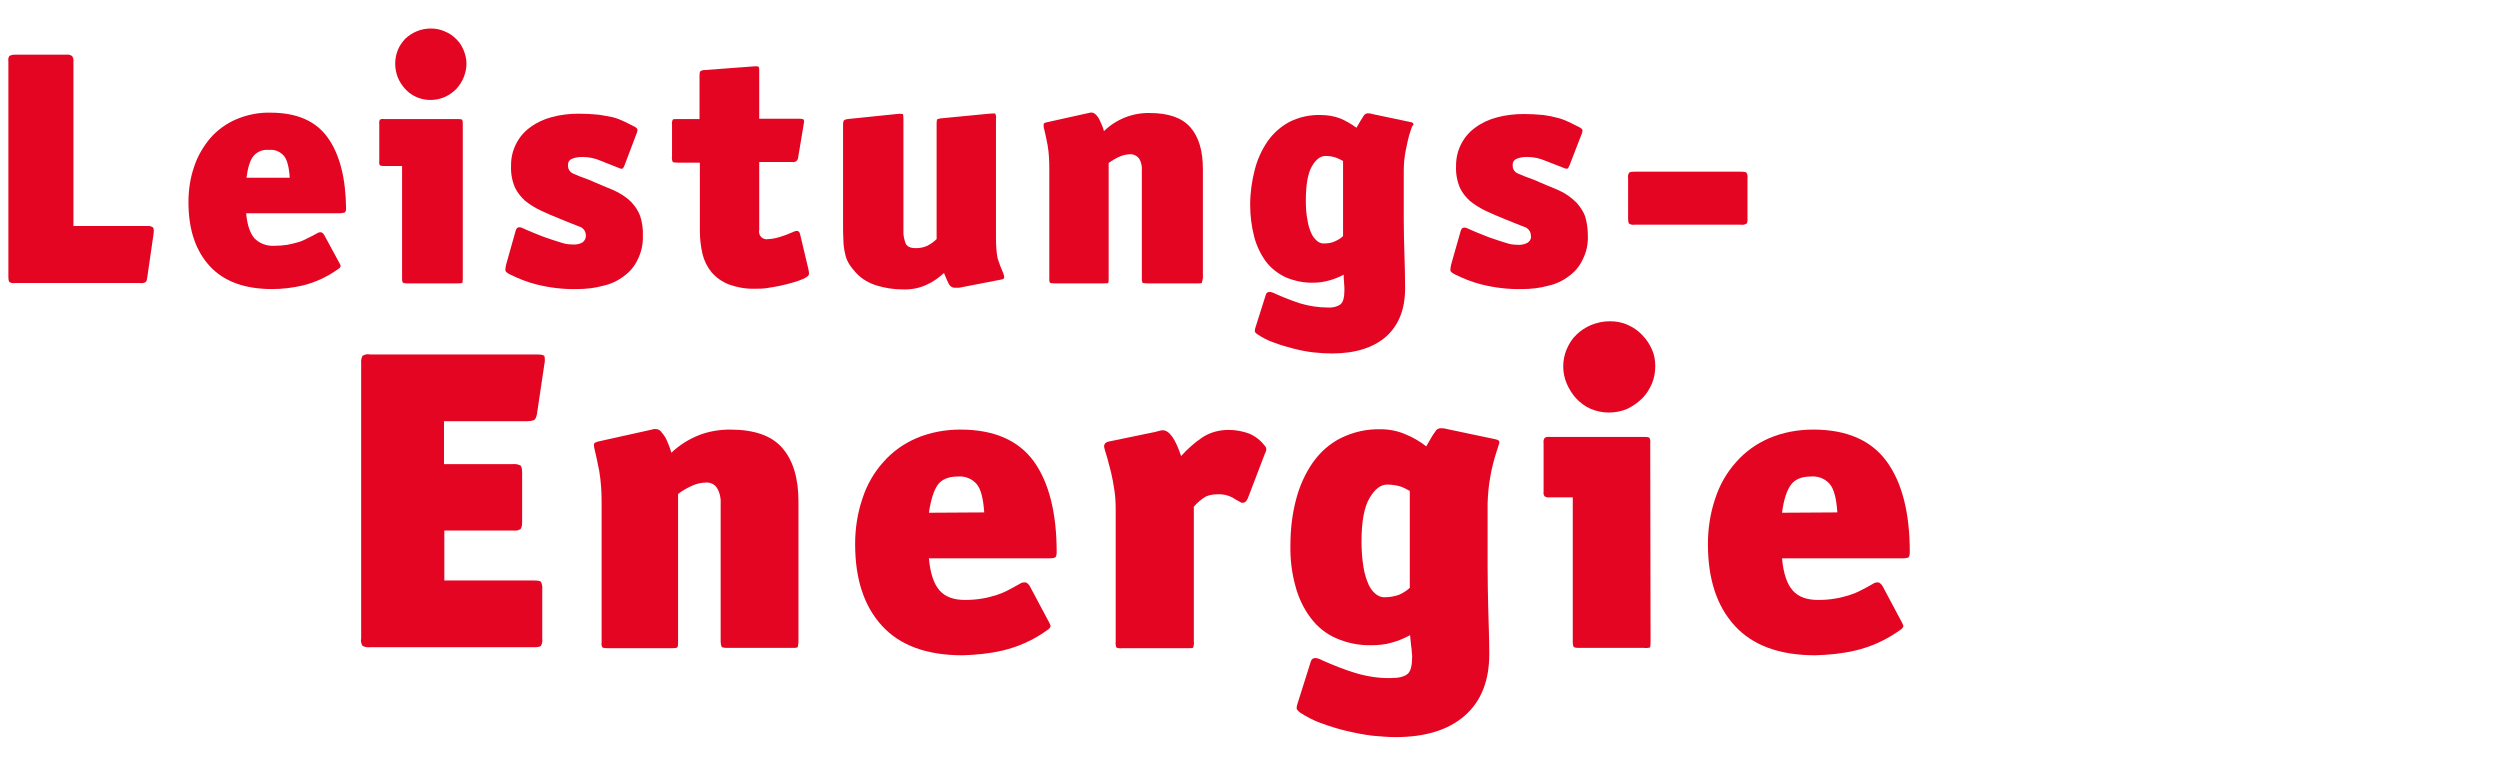
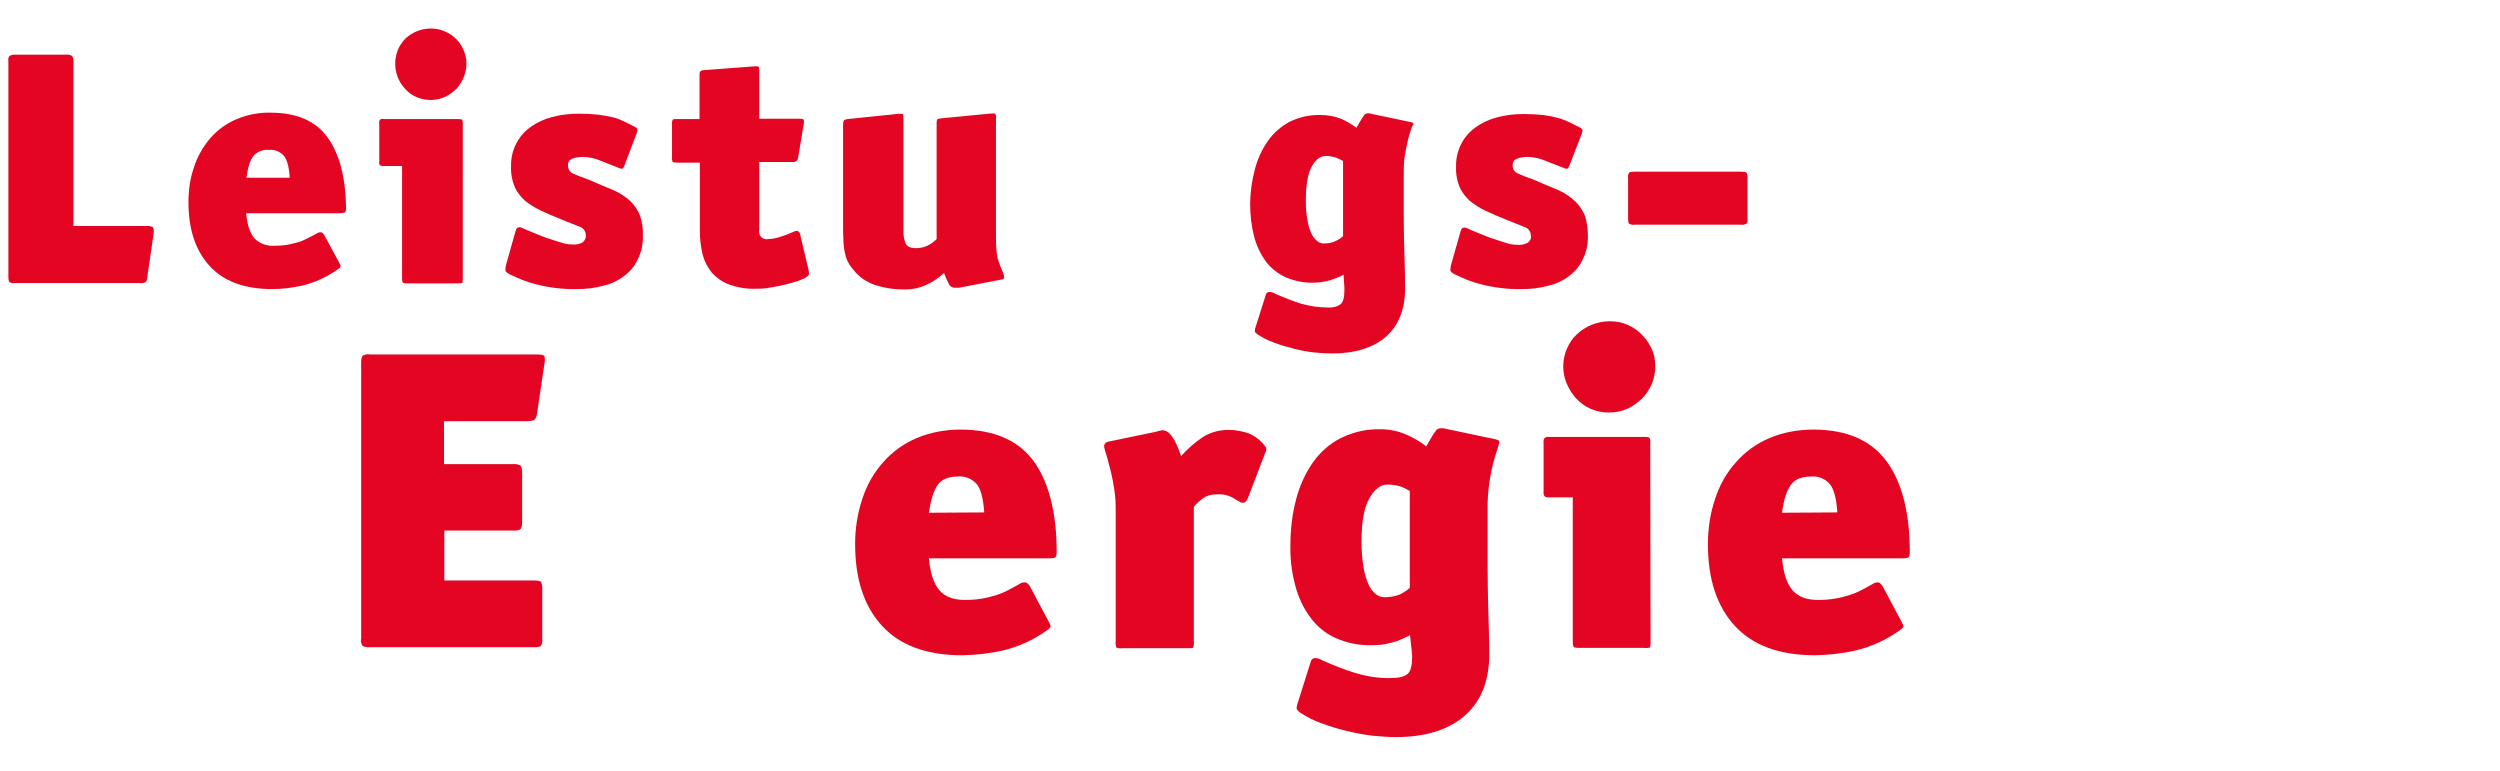
<svg xmlns="http://www.w3.org/2000/svg" version="1.1" id="Black-Leistungs_Kopie" x="0px" y="0px" viewBox="0 0 745.5 230" style="enable-background:new 0 0 745.5 230;" xml:space="preserve">
  <style type="text/css">
	.st0{fill:#E30521;}
</style>
  <path class="st0" d="M43.9,82.8c-0.1,0.8-0.3,1.3-0.6,1.4c-0.5,0.2-1,0.3-1.5,0.2H4.5c-0.6,0.1-1.2,0-1.7-0.3  c-0.2-0.2-0.3-0.8-0.3-1.7V18.3c-0.1-0.6,0-1.2,0.3-1.6c0.5-0.3,1.1-0.4,1.7-0.4h15.3c0.6-0.1,1.2,0.1,1.7,0.4  c0.3,0.5,0.5,1.1,0.4,1.6v49.1h22c0.6-0.1,1.2,0.1,1.7,0.4c0.3,0.3,0.3,0.9,0.2,1.9L43.9,82.8z" />
  <path class="st0" d="M103.2,62.2c0,0.7-0.2,1.1-0.5,1.2c-0.5,0.1-1,0.2-1.5,0.2H73.4c0.3,3.5,1.2,6,2.5,7.5c1.5,1.5,3.6,2.3,5.8,2.2  c1.3,0,2.7-0.1,4-0.3c1.1-0.2,2.2-0.5,3.3-0.8c1-0.3,1.9-0.7,2.8-1.2c0.9-0.4,1.8-0.9,2.7-1.4c0.4-0.3,0.9-0.4,1.4-0.3  c0.4,0.2,0.7,0.6,0.9,1l4.5,8.3c0.3,0.5,0.3,0.8,0.2,1c-0.2,0.4-0.6,0.6-0.9,0.8c-3.1,2.2-6.6,3.8-10.2,4.7c-3,0.7-6.1,1.1-9.2,1.1  c-8.3,0-14.5-2.3-18.7-6.9s-6.3-10.9-6.3-19c0-3.6,0.5-7.2,1.7-10.6c1-3.1,2.7-6,4.8-8.5c2.1-2.4,4.7-4.3,7.7-5.6  c3.3-1.4,6.8-2.1,10.3-2c7.8,0,13.5,2.5,17,7.4C101.3,46,103.1,53.1,103.2,62.2z M86.4,53c-0.2-3.2-0.8-5.5-1.8-6.6  c-1.1-1.2-2.7-1.9-4.4-1.7c-1.7-0.2-3.5,0.5-4.6,1.8c-1,1.2-1.7,3.4-2.1,6.5H86.4z" />
  <path class="st0" d="M138,83.2c0,0.7-0.1,1.1-0.2,1.2c-0.4,0.1-0.9,0.1-1.3,0.1h-15.1c-0.4,0-0.8,0-1.2-0.2  c-0.2-0.1-0.3-0.5-0.3-1.2V49.5h-5.4c-0.4,0-0.8,0-1.2-0.2c-0.2-0.3-0.3-0.7-0.2-1V36.9c-0.1-0.4,0-0.9,0.2-1.2  c0.3-0.2,0.7-0.3,1.2-0.2h22.1c0.7,0,1.1,0.1,1.2,0.2c0.2,0.4,0.2,0.8,0.2,1.2V83.2z M139.1,19c0,1.4-0.3,2.7-0.8,4  s-1.3,2.5-2.2,3.5c-1,1-2.1,1.8-3.4,2.4c-4.1,1.8-8.9,0.9-11.9-2.4c-0.9-1-1.7-2.2-2.2-3.5c-1-2.6-1-5.4,0-8  c0.5-1.3,1.3-2.4,2.2-3.4c2.1-2,4.8-3.1,7.7-3.1c1.5,0,2.9,0.3,4.2,0.9c1.3,0.5,2.4,1.3,3.4,2.3s1.7,2.1,2.2,3.4  C138.8,16.3,139.1,17.6,139.1,19z" />
  <path class="st0" d="M191.7,70.2c0.1,2.5-0.4,4.9-1.5,7.1c-0.9,2-2.3,3.7-4.1,5c-1.8,1.4-3.9,2.4-6.2,2.9c-2.5,0.7-5.1,1-7.8,1  c-4.1,0.1-8.2-0.4-12.2-1.4c-2.8-0.7-5.5-1.8-8.1-3.1c-0.7-0.4-1.1-0.8-1.1-1.1c0-0.6,0.1-1.1,0.2-1.6l2.9-10.3  c0.3-0.9,0.9-1.2,2-0.7c0.7,0.3,1.7,0.8,3,1.3s2.6,1.1,4.1,1.6s2.9,1,4.3,1.4c1.1,0.4,2.3,0.6,3.5,0.6c1,0.1,2.1-0.1,3-0.6  c0.7-0.5,1.1-1.4,1-2.2c0-1.2-0.9-2.3-2.1-2.6c-1.4-0.5-3.2-1.3-5.5-2.2c-2-0.8-3.9-1.6-5.8-2.5c-1.7-0.8-3.3-1.8-4.8-3  c-1.2-1.1-2.2-2.4-2.9-3.8c-0.9-2.1-1.3-4.3-1.2-6.5c-0.1-4.6,2.1-9,5.8-11.6c1.9-1.4,4.1-2.4,6.4-3c2.6-0.7,5.3-1,8-1  c2,0,3.9,0.1,5.9,0.3c1.5,0.2,2.9,0.5,4.4,0.8c1.2,0.3,2.3,0.8,3.4,1.3c1,0.5,2,1,3,1.5c0.5,0.3,0.8,0.6,0.8,0.9  c0,0.4-0.1,0.8-0.3,1.2l-3.6,9.5c-0.2,0.5-0.4,0.8-0.6,0.9c-0.3,0-0.7,0-1-0.2c-1.5-0.6-3.3-1.3-5.3-2.1c-1.8-0.8-3.7-1.2-5.6-1.2  c-1,0-2,0.1-3,0.5c-0.9,0.3-1.4,1.1-1.3,2c-0.1,1.1,0.6,2.1,1.6,2.5c1.1,0.5,2.6,1.1,4.6,1.8c2.5,1.1,4.9,2.1,7.1,3  c2.1,0.9,4,2.1,5.6,3.7c1.1,1.2,2,2.5,2.6,4.1C191.5,66.3,191.8,68.2,191.7,70.2z" />
  <path class="st0" d="M241.2,81.9c-0.1,0.3-0.6,0.7-1.3,1.1c-1.1,0.5-2.2,0.9-3.3,1.2c-1.3,0.4-2.6,0.7-3.9,1c-1.4,0.3-2.7,0.5-4,0.7  c-1.2,0.2-2.3,0.2-3.5,0.2c-2.7,0.1-5.4-0.4-7.9-1.3c-2-0.8-3.7-2-5.1-3.6c-1.3-1.6-2.2-3.4-2.7-5.4c-0.5-2.2-0.8-4.5-0.8-6.8V48.5  H202c-0.8,0-1.3-0.1-1.4-0.2c-0.2-0.5-0.3-1.1-0.2-1.7v-9.3c-0.1-0.6,0-1.1,0.2-1.6c0.1-0.2,0.7-0.2,1.7-0.2h6.3v-13  c0-0.4,0-0.8,0.2-1.2c0.4-0.3,0.8-0.4,1.2-0.4l14.7-1.1c0.9-0.1,1.4,0,1.5,0.1c0.2,0.3,0.2,0.7,0.2,1.1v14.4h11.7  c0.9,0,1.4,0.1,1.6,0.3c0.1,0.4,0.1,0.8,0,1.1L238,47c0,0.4-0.3,0.9-0.6,1.1c-0.4,0.2-0.8,0.3-1.2,0.2h-9.8v20.2  c-0.3,1.3,0.5,2.6,1.8,2.8c0.2,0.1,0.5,0.1,0.7,0c1.9,0,4.4-0.7,7.8-2.2c0.4-0.2,0.8-0.3,1.2-0.2c0.3,0.1,0.6,0.4,0.7,1L241,80  C241.2,80.8,241.3,81.4,241.2,81.9z" />
  <path class="st0" d="M299.1,81.3c0.5,1.2,0.5,1.8-0.2,2L286,85.8c-0.2,0-0.5,0-0.7,0s-0.4,0-0.6,0c-0.8,0-1.5-0.5-1.8-1.2  c-0.4-0.8-0.9-1.9-1.4-3.2c-1.6,1.5-3.5,2.8-5.6,3.7c-2.1,0.9-4.4,1.3-6.8,1.2c-2.6,0-5.2-0.4-7.8-1.2c-2.2-0.7-4.3-1.9-5.9-3.6  c-0.8-0.9-1.6-1.8-2.2-2.8c-0.6-1-1-2-1.2-3.1c-0.3-1.3-0.5-2.7-0.5-4c-0.1-1.5-0.1-3.3-0.1-5.4V37.4c0-0.5,0-1,0.2-1.4  c0.1-0.2,0.5-0.4,1.2-0.5l14.6-1.5c0.6-0.1,1.2-0.1,1.8,0c0.1,0.1,0.2,0.6,0.2,1.4v33.2c-0.1,1.4,0.2,2.8,0.7,4.1  c0.5,0.9,1.5,1.3,3,1.3c1.2,0,2.3-0.2,3.4-0.7c1-0.5,2-1.2,2.8-2V37.1c0-0.5,0-0.9,0.1-1.4c0.1-0.2,0.5-0.3,1.1-0.4l14.5-1.4  c1.1-0.1,1.7-0.1,1.8,0c0.2,0.5,0.3,1,0.2,1.5V71c0,2,0.1,4.1,0.5,6.1C298,78.6,298.5,80,299.1,81.3z" />
-   <path class="st0" d="M358.4,84.3c-0.1,0.2-0.4,0.2-1,0.2H342c-0.7,0-1.2-0.1-1.3-0.2c-0.2-0.4-0.2-0.8-0.2-1.2V50.8  c0.1-1.2-0.2-2.5-0.8-3.5c-0.6-0.8-1.5-1.3-2.5-1.3c-1.1,0-2.1,0.2-3.1,0.6c-1.2,0.5-2.4,1.2-3.5,2v34.6c0,0.4,0,0.7-0.1,1.1  c-0.1,0.2-0.5,0.2-1.3,0.2h-14.8c-0.7,0-1.2-0.1-1.3-0.2c-0.2-0.3-0.2-0.7-0.2-1.1V50.4c0-2.4-0.1-4.8-0.5-7.1c-0.4-2-0.7-3.5-1-4.7  c-0.2-0.5-0.2-1-0.2-1.5c0-0.3,0.3-0.5,0.8-0.6l12.6-2.8c0.4-0.1,0.8-0.2,1.2-0.1c0.4,0.1,0.7,0.3,1,0.6c0.5,0.5,0.9,1.1,1.2,1.8  c0.5,1,0.9,2,1.2,3.1c3.6-3.5,8.5-5.5,13.6-5.4c5.6,0,9.7,1.4,12.2,4.3c2.5,2.9,3.7,7,3.7,12.4V83C358.6,83.4,358.5,83.9,358.4,84.3  z" />
  <path class="st0" d="M420.7,38.8c-0.7,2-1.1,4-1.5,6s-0.6,4.1-0.6,6.2v14.6c0,3.4,0.1,6.8,0.2,10.2S419,82.5,419,86  c0,6.2-1.9,11-5.7,14.4c-3.8,3.3-9.2,5-16.1,5c-1.8,0-3.5-0.1-5.3-0.3c-2-0.2-4-0.6-6-1.1s-4-1.1-5.9-1.8c-1.8-0.6-3.5-1.5-5-2.5  c-0.3-0.2-0.6-0.4-0.8-0.8c0-0.3,0-0.7,0.1-1l3.2-10.1c0.3-0.9,1.3-1,2.8-0.2c2.5,1.1,5,2.1,7.5,2.9c2.7,0.8,5.5,1.2,8.2,1.2  c1.3,0.1,2.7-0.2,3.8-1c0.7-0.6,1.1-2,1.1-4.1c0-0.1,0-0.3,0-0.8s-0.1-1-0.1-1.5s-0.1-1-0.1-1.5s0-0.8,0-0.9  c-1.3,0.7-2.8,1.3-4.2,1.7c-1.5,0.4-3.1,0.7-4.7,0.7c-2.9,0.1-5.7-0.5-8.4-1.6c-2.3-1.1-4.4-2.7-5.9-4.7c-1.6-2.2-2.8-4.7-3.5-7.4  c-0.8-3.1-1.2-6.3-1.2-9.5c0-3.6,0.5-7.2,1.4-10.6c0.8-3.1,2.1-5.9,3.9-8.5c1.7-2.4,3.9-4.3,6.5-5.7c2.9-1.4,6-2.1,9.2-2  c2,0,3.9,0.3,5.8,1c1.7,0.7,3.4,1.7,4.9,2.8c0.4-0.7,0.8-1.4,1.1-1.9s0.7-1.1,1-1.6c0.2-0.4,0.6-0.7,1.1-0.8c0.5,0,1,0,1.5,0.2  l11.4,2.4c0.7,0.1,1,0.4,0.9,0.8C421.1,37.5,420.9,38.1,420.7,38.8z M400.5,48c-0.7-0.4-1.4-0.7-2.1-1c-1-0.3-2-0.5-3.1-0.5  c-1.5,0-2.9,1-4.1,3.1s-1.8,5.5-1.8,10.2c0,2,0.1,4,0.5,5.9c0.2,1.4,0.6,2.7,1.2,4c0.4,0.9,1,1.6,1.7,2.2c0.5,0.4,1.2,0.7,1.8,0.7  c1.2,0,2.3-0.1,3.4-0.6c0.9-0.4,1.8-0.9,2.5-1.6V48z" />
  <path class="st0" d="M473.5,70.2c0.1,2.5-0.4,4.9-1.5,7.1c-0.9,2-2.3,3.7-4.1,5c-1.8,1.4-3.9,2.4-6.2,2.9c-2.5,0.7-5.1,1-7.8,1  c-4.1,0.1-8.2-0.4-12.2-1.4c-2.8-0.7-5.5-1.8-8.1-3.1c-0.7-0.4-1.1-0.8-1.1-1.1c0-0.6,0.1-1.1,0.2-1.6l2.9-10.2  c0.3-0.9,0.9-1.2,2-0.7c0.7,0.3,1.7,0.8,3,1.3s2.6,1.1,4.1,1.6s2.9,1,4.3,1.4c1.1,0.4,2.3,0.6,3.5,0.6c1,0.1,2.1-0.1,3-0.6  c0.8-0.5,1.2-1.4,1-2.2c0-1.2-0.9-2.3-2.1-2.6c-1.4-0.5-3.2-1.3-5.5-2.2c-2-0.8-3.9-1.6-5.8-2.5c-1.7-0.8-3.3-1.8-4.8-3  c-1.2-1.1-2.2-2.4-2.9-3.8c-0.9-2.1-1.3-4.3-1.2-6.5c-0.1-4.6,2.1-9,5.8-11.6c1.9-1.4,4.1-2.4,6.4-3c2.6-0.7,5.3-1,8-1  c2,0,3.9,0.1,5.9,0.3c1.5,0.2,2.9,0.5,4.4,0.9c1.2,0.3,2.3,0.8,3.4,1.3c1,0.5,2,1,3,1.5c0.5,0.3,0.8,0.6,0.8,0.9  c0,0.4-0.1,0.8-0.3,1.2l-3.6,9.3c-0.2,0.5-0.4,0.8-0.6,0.9c-0.3,0-0.7,0-1-0.2c-1.6-0.6-3.4-1.3-5.4-2.1c-1.8-0.8-3.7-1.2-5.6-1.2  c-1,0-2,0.1-3,0.5c-0.9,0.3-1.4,1.1-1.3,2c-0.1,1.1,0.6,2.1,1.7,2.5c1.1,0.5,2.6,1.1,4.6,1.8c2.5,1.1,4.9,2.1,7.1,3  c2.1,0.9,4,2.2,5.6,3.8c1.1,1.2,2,2.6,2.6,4.1C473.2,66.3,473.5,68.2,473.5,70.2z" />
  <path class="st0" d="M520.8,66.7c-0.5,0.3-1.1,0.4-1.7,0.3h-31.6c-0.6,0.1-1.2,0-1.7-0.3c-0.2-0.2-0.3-0.8-0.3-1.7V53.1  c-0.1-0.6,0-1.1,0.3-1.6c0.2-0.2,0.8-0.3,1.7-0.3h31.6c0.9,0,1.5,0.1,1.7,0.3c0.3,0.5,0.4,1.1,0.3,1.6V65  C521.2,66,521,66.5,520.8,66.7z" />
  <path class="st0" d="M160.1,123.6c-0.2,0.9-0.5,1.5-0.9,1.7c-0.6,0.2-1.3,0.3-1.9,0.3h-24.9v12.8H153c0.8-0.1,1.5,0.1,2.2,0.4  c0.3,0.3,0.5,1,0.5,2.2v14.7c0,1.1-0.2,1.8-0.5,2.1c-0.7,0.4-1.4,0.5-2.2,0.4h-20.5v14.9h26.6c1.2,0,1.9,0.1,2.2,0.4  c0.3,0.6,0.5,1.4,0.4,2.1v14.8c0.1,0.8,0,1.5-0.4,2.2c-0.3,0.3-1,0.4-2.2,0.4h-48.8c-0.8,0.1-1.6-0.1-2.2-0.4  c-0.4-0.7-0.6-1.5-0.4-2.2v-82.2c-0.1-0.7,0.1-1.5,0.4-2.1c0.7-0.4,1.5-0.6,2.2-0.4h49.9c1.4,0,2.1,0.2,2.2,0.7  c0.1,0.8,0.1,1.6-0.1,2.4L160.1,123.6z" />
-   <path class="st0" d="M237.9,192.9c-0.1,0.2-0.5,0.3-1.2,0.3h-19.8c-0.9,0-1.5-0.1-1.7-0.3c-0.2-0.5-0.3-1-0.3-1.6V150  c0.1-1.6-0.3-3.2-1.1-4.5c-0.7-1.1-2-1.7-3.2-1.6c-1.4,0-2.7,0.3-3.9,0.8c-1.6,0.7-3.1,1.5-4.5,2.6v44.4c0,0.5,0,0.9-0.2,1.3  c-0.1,0.2-0.7,0.3-1.7,0.3h-19c-0.9,0-1.5-0.1-1.7-0.3c-0.2-0.4-0.3-0.9-0.2-1.3v-42.1c0-3.1-0.2-6.1-0.7-9.1  c-0.5-2.5-0.9-4.5-1.3-6.1c-0.2-0.6-0.3-1.3-0.3-1.9c0-0.3,0.4-0.6,1.1-0.8l16.2-3.6c0.5-0.2,1.1-0.2,1.6-0.1s0.9,0.4,1.2,0.8  c0.6,0.7,1.1,1.4,1.5,2.2c0.6,1.3,1.1,2.6,1.5,4c2.4-2.3,5.3-4.1,8.4-5.3c2.9-1.1,6-1.6,9.1-1.6c7.2,0,12.4,1.8,15.6,5.5  c3.2,3.7,4.8,9,4.8,15.9v41.8C238.1,191.8,238,192.4,237.9,192.9z" />
  <path class="st0" d="M315.1,164.7c0,0.9-0.2,1.5-0.6,1.6c-0.6,0.2-1.3,0.2-1.9,0.2H277c0.4,4.5,1.5,7.7,3.2,9.6s4.2,2.8,7.5,2.8  c1.7,0,3.4-0.1,5.1-0.4c1.4-0.2,2.8-0.6,4.2-1c1.2-0.4,2.5-0.9,3.6-1.5s2.3-1.2,3.5-1.9c0.5-0.4,1.2-0.5,1.9-0.4  c0.5,0.3,0.9,0.7,1.2,1.3l5.7,10.7c0.3,0.6,0.5,1,0.3,1.3c-0.3,0.5-0.7,0.8-1.2,1.1c-3.9,2.8-8.4,4.8-13.1,5.9  c-3.9,0.9-7.9,1.3-11.9,1.4c-10.6,0-18.6-2.9-24-8.8s-8-14-8-24.4c0-4.6,0.7-9.2,2.2-13.6c1.3-4,3.4-7.7,6.2-10.8  c2.7-3.1,6.1-5.5,9.8-7.1c4.2-1.8,8.7-2.6,13.2-2.6c10,0,17.3,3.2,21.9,9.5C312.8,143.9,315.1,152.9,315.1,164.7z M293.5,152.8  c-0.3-4.2-1-7-2.3-8.5c-1.4-1.6-3.5-2.4-5.6-2.2c-2.7,0-4.7,0.8-5.9,2.4c-1.2,1.6-2.1,4.4-2.7,8.4L293.5,152.8L293.5,152.8z" />
  <path class="st0" d="M372.1,148.6c-0.2,0.4-0.4,0.8-0.8,1.1s-0.9,0.3-1.3,0.1c-0.8-0.4-1.6-0.9-2.6-1.5c-1.4-0.7-2.9-1-4.4-0.9  c-1.1,0-2.3,0.2-3.3,0.6c-1.4,0.8-2.7,1.9-3.7,3.1v40.2c0.1,0.6,0,1.2-0.2,1.8c-0.1,0.2-0.6,0.2-1.6,0.2h-19.6  c-0.6,0.1-1.1,0-1.7-0.2c-0.2-0.6-0.3-1.2-0.2-1.8V152c0-2-0.1-4-0.4-5.9s-0.6-3.7-1-5.3s-0.8-3-1.1-4.2s-0.7-2.1-0.8-2.7  c-0.4-1.2,0-1.9,1.1-2.2l14-2.9c0.4-0.1,0.8-0.2,1.1-0.3c0.4-0.1,0.8-0.2,1.1-0.2c2,0,3.8,2.6,5.5,7.7c1.9-2.1,4-4,6.4-5.6  c2.3-1.5,5-2.2,7.8-2.2c2.1,0,4.2,0.4,6.1,1.1c1.9,0.8,3.5,2.1,4.7,3.7c0.3,0.3,0.5,0.8,0.4,1.2c-0.1,0.3-0.1,0.6-0.3,0.8  L372.1,148.6z" />
  <path class="st0" d="M446.3,134.6c-0.8,2.5-1.5,5.1-1.9,7.6c-0.5,2.6-0.7,5.3-0.8,7.9v18.7c0,4.4,0.1,8.8,0.2,13.1s0.3,8.6,0.3,13.1  c0,8-2.4,14.1-7.3,18.4c-4.9,4.3-11.8,6.4-20.6,6.4c-2.3,0-4.6-0.2-6.8-0.4c-2.6-0.3-5.1-0.8-7.7-1.4c-2.6-0.6-5.1-1.4-7.6-2.3  c-2.3-0.8-4.4-1.9-6.4-3.2c-0.4-0.3-0.7-0.6-1-1c-0.1-0.5,0-0.9,0.1-1.3l4.1-13c0.4-1.2,1.6-1.3,3.6-0.2c3.2,1.4,6.4,2.7,9.7,3.7  c3.4,1,7,1.6,10.6,1.5c2.3,0,3.9-0.4,4.9-1.2s1.4-2.6,1.4-5.3c0-0.1,0-0.4-0.1-1.1c0-0.6-0.1-1.3-0.2-2s-0.1-1.3-0.2-2  s-0.1-1-0.1-1.2c-1.7,0.9-3.5,1.7-5.4,2.2c-2,0.6-4,0.8-6,0.8c-3.7,0.1-7.3-0.6-10.7-2.1c-3-1.3-5.6-3.4-7.6-6.1  c-2.1-2.8-3.6-6-4.5-9.4c-1.1-4-1.6-8.1-1.5-12.2c0-4.6,0.5-9.2,1.7-13.7c1-3.9,2.7-7.7,5-11c2.2-3.1,5-5.6,8.4-7.3  c3.7-1.8,7.7-2.7,11.8-2.6c2.5,0,5.1,0.5,7.4,1.5c2.2,0.9,4.3,2.1,6.2,3.6c0.5-0.9,1-1.7,1.4-2.4s0.8-1.4,1.3-2  c0.3-0.6,0.8-0.9,1.4-1c0.6,0,1.3,0,1.9,0.2L446,131c0.9,0.2,1.2,0.5,1.1,1.1C446.9,132.8,446.6,133.7,446.3,134.6z M420.4,146.4  c-0.9-0.5-1.8-1-2.7-1.3c-1.3-0.4-2.6-0.6-4-0.6c-2,0-3.7,1.3-5.3,4c-1.6,2.7-2.4,7-2.4,13.1c0,2.5,0.2,5.1,0.6,7.6  c0.3,1.8,0.8,3.5,1.5,5.1c0.5,1.1,1.2,2.1,2.2,2.9c0.7,0.5,1.5,0.9,2.4,0.9c1.5,0,3-0.2,4.4-0.7c1.2-0.5,2.3-1.2,3.3-2.1V146.4z" />
  <path class="st0" d="M492.2,191.6c0,0.9-0.1,1.4-0.2,1.5c-0.5,0.1-1.1,0.2-1.7,0.1h-19.4c-0.5,0-1,0-1.5-0.2  c-0.2-0.1-0.4-0.6-0.4-1.5v-43.2h-6.9c-0.5,0.1-1,0-1.5-0.3c-0.3-0.4-0.4-0.9-0.3-1.3v-14.5c-0.1-0.6,0-1.1,0.3-1.6  c0.4-0.3,1-0.4,1.5-0.3h28.3c0.8,0,1.4,0.1,1.5,0.3c0.2,0.5,0.3,1.1,0.2,1.6L492.2,191.6z M493.6,109.2c0,1.8-0.3,3.5-1,5.2  c-0.7,1.6-1.6,3.1-2.9,4.4s-2.8,2.3-4.4,3.1c-3.5,1.5-7.5,1.5-11,0c-1.6-0.7-3.1-1.8-4.3-3.1c-1.2-1.3-2.1-2.8-2.8-4.4  c-1.4-3.3-1.4-7,0-10.3c0.7-1.6,1.6-3.1,2.9-4.3c1.3-1.3,2.8-2.2,4.4-2.9c1.8-0.7,3.6-1.1,5.5-1.1s3.7,0.3,5.4,1.1  c1.6,0.7,3.1,1.7,4.3,3c1.2,1.2,2.2,2.7,2.9,4.3C493.3,105.7,493.6,107.4,493.6,109.2z" />
  <path class="st0" d="M569.5,164.7c0,0.9-0.2,1.5-0.6,1.6c-0.6,0.2-1.3,0.2-1.9,0.2h-35.6c0.4,4.5,1.5,7.7,3.2,9.6s4.2,2.8,7.5,2.8  c1.7,0,3.4-0.1,5.1-0.4c1.4-0.2,2.8-0.6,4.2-1c1.2-0.4,2.5-0.9,3.6-1.5c1.2-0.6,2.3-1.2,3.5-1.9c0.5-0.4,1.2-0.5,1.8-0.4  c0.5,0.3,0.9,0.7,1.2,1.3l5.7,10.7c0.3,0.6,0.5,1,0.3,1.3c-0.3,0.5-0.7,0.8-1.2,1.1c-4,2.8-8.4,4.8-13.1,5.9  c-3.9,0.9-7.9,1.3-11.9,1.4c-10.6,0-18.6-2.9-24-8.8s-8-14-8-24.4c0-4.6,0.7-9.2,2.2-13.6c1.3-4,3.4-7.7,6.2-10.8  c2.7-3.1,6.1-5.5,9.8-7.1c4.2-1.8,8.7-2.6,13.2-2.6c10,0,17.3,3.2,21.9,9.5C567.2,143.9,569.5,152.9,569.5,164.7z M547.9,152.8  c-0.3-4.2-1-7-2.3-8.5c-1.4-1.6-3.5-2.4-5.6-2.2c-2.7,0-4.7,0.8-5.9,2.4c-1.2,1.6-2.2,4.4-2.7,8.4L547.9,152.8L547.9,152.8z" />
</svg>